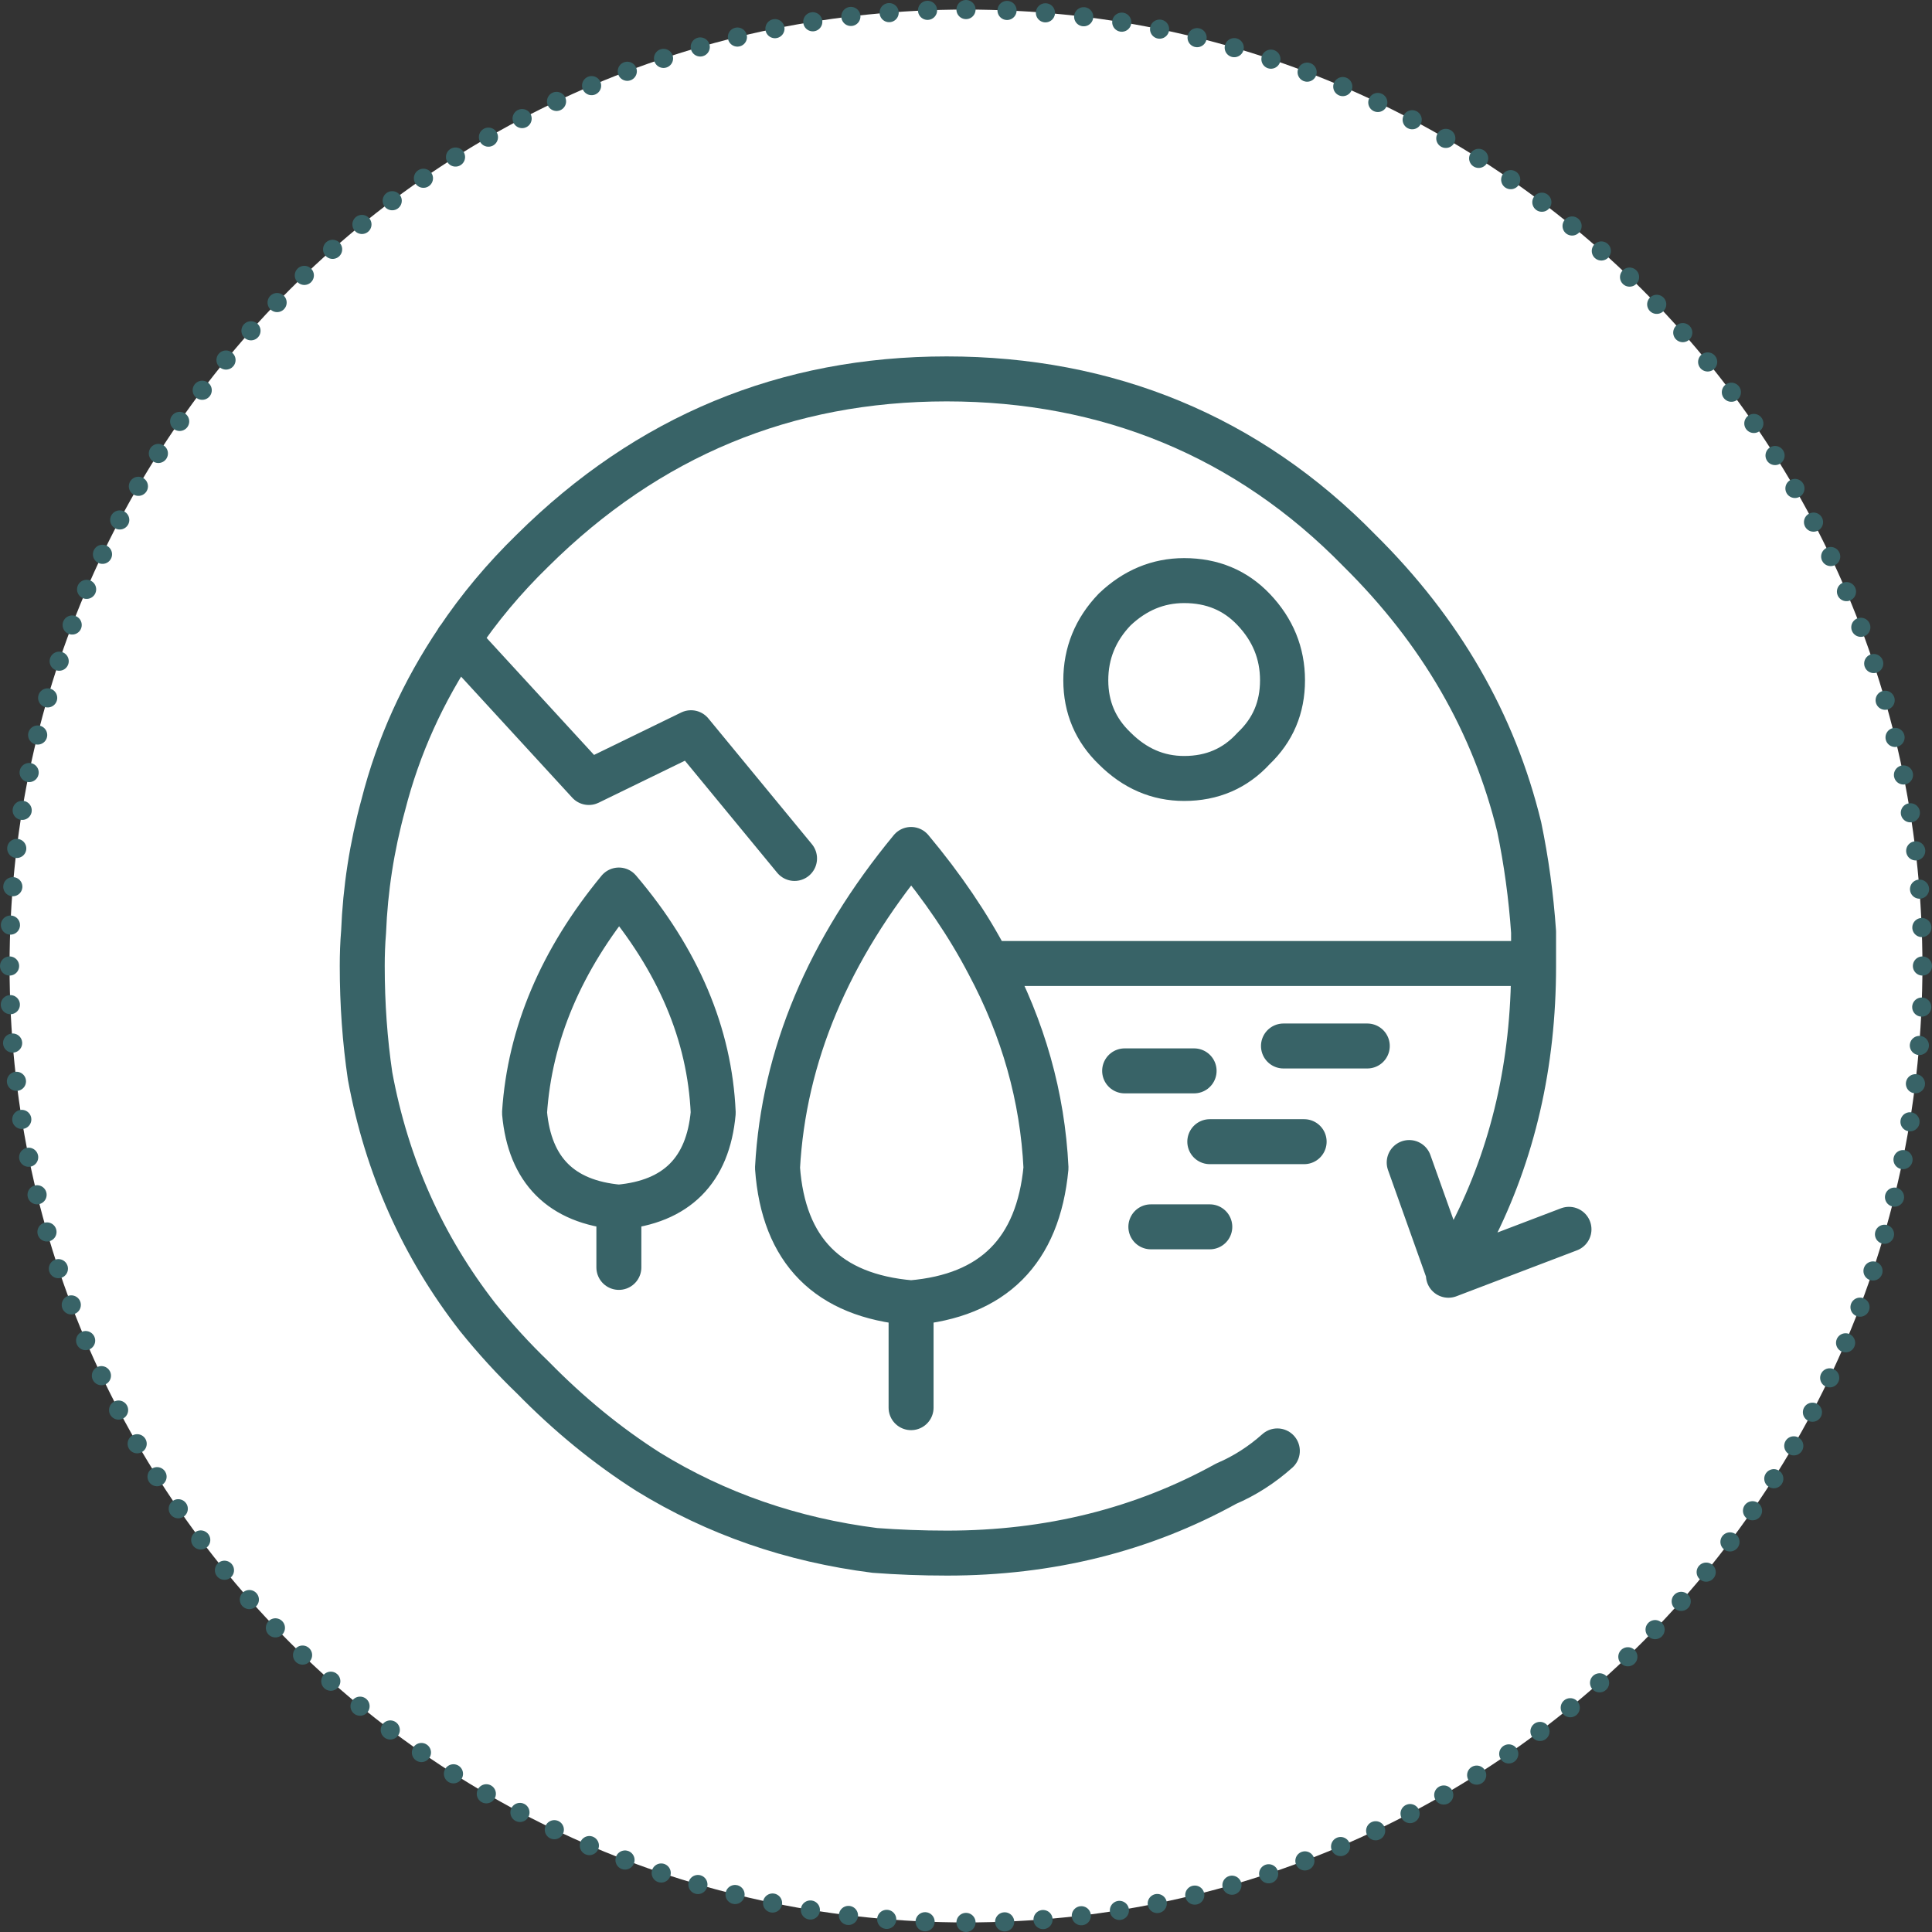
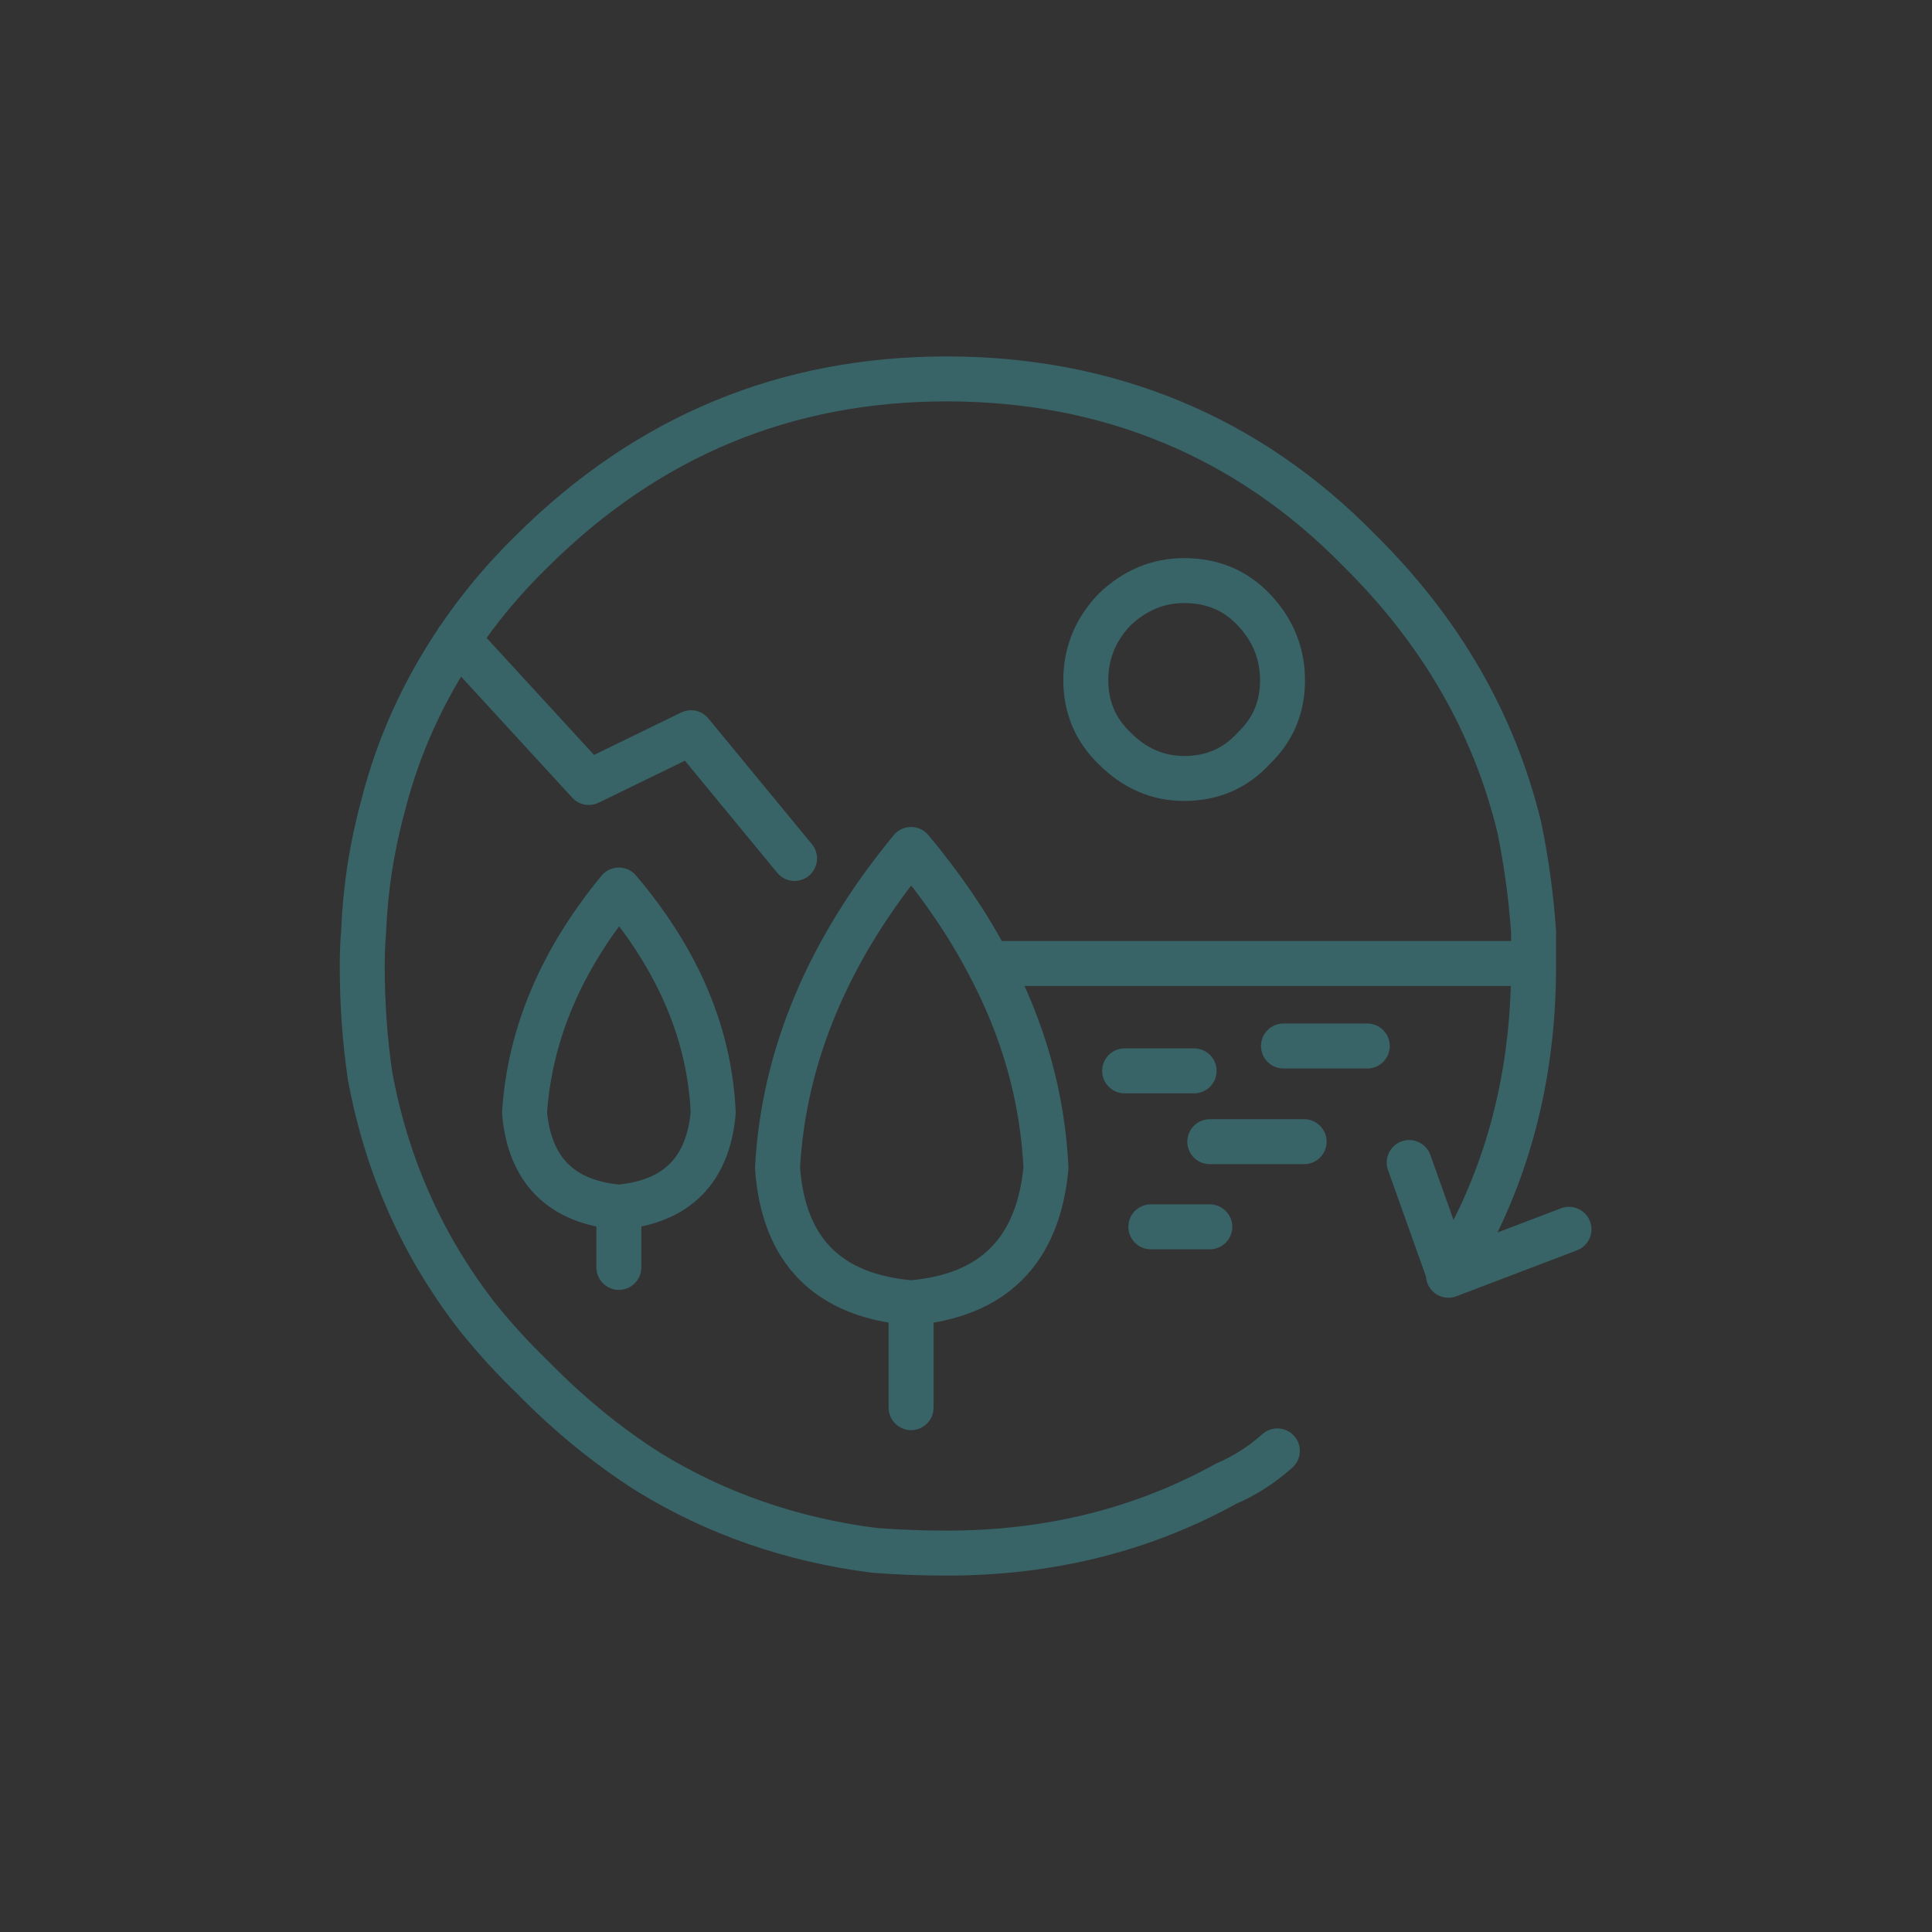
<svg xmlns="http://www.w3.org/2000/svg" viewBox="0 0 100.96 100.96">
  <rect x="0" y="0" width="100.96" height="100.96" fill="#333333" stroke="none" />
-   <path d="M50.48 100.46c27.6 0 49.98-22.38 49.98-49.98S78.09.5 50.48.5.5 22.88.5 50.48s22.38 49.98 49.98 49.98Z" fill="#fff" />
-   <path d="M52.5 100.43c26.34-1.04 47.44-22.47 47.96-48.94m-.03-3.02C99.38 22.13 77.96 1.03 51.49.51m-3.02.03C22.13 1.58 1.03 23.01.51 49.48m.03 3.02c1.04 26.34 22.47 47.44 48.94 47.96" fill="none" stroke="#386367" stroke-dasharray="0 0 0 2.01" stroke-linecap="round" stroke-linejoin="round" />
-   <path d="M100.46 50.48h0M50.48.5h0M.5 50.48h0m49.98 49.98h0" fill="none" stroke="#386367" stroke-linecap="round" stroke-linejoin="round" />
  <path d="M67.02 35.55c0 1.42-.5 2.6-1.51 3.56-.96 1.05-2.17 1.57-3.63 1.57-1.37 0-2.58-.52-3.63-1.57-1-.96-1.51-2.15-1.51-3.56s.5-2.65 1.51-3.7c1.05-1 2.26-1.51 3.63-1.51 1.46 0 2.67.5 3.63 1.51 1 1.05 1.51 2.28 1.51 3.7h0Zm-.27 40.27c-.82.73-1.71 1.3-2.67 1.71-4.38 2.42-9.24 3.63-14.59 3.63-1.32 0-2.58-.05-3.77-.14-4.34-.55-8.29-1.92-11.85-4.11-2.15-1.37-4.15-3.01-6.03-4.93-1-.96-1.96-2.01-2.88-3.15-2.88-3.7-4.75-7.9-5.62-12.6-.27-1.83-.41-3.74-.41-5.75 0-.59.02-1.19.07-1.78.09-2.24.43-4.45 1.03-6.64.78-3.06 2.08-5.93 3.9-8.63 1.1-1.64 2.4-3.2 3.9-4.66 6.03-5.98 13.24-8.97 21.64-8.97s15.73 2.99 21.57 8.97c4.25 4.2 7.03 9.02 8.35 14.45.37 1.78.62 3.61.75 5.48v1.78c0 5.11-1.07 9.77-3.22 13.97-.46.73-.87 1.42-1.23 2.05v.14l6.3-2.4M41.52 44.86l-5.41-6.57-5.34 2.6-6.85-7.46m8.42 32.8v-3.15c-3.01-.27-4.66-1.92-4.93-4.93.27-4.11 1.92-7.99 4.93-11.64 3.1 3.65 4.75 7.53 4.93 11.64-.27 3.01-1.92 4.66-4.93 4.93m26.43-7.12h3.63m.82 3.7h4.93m-8.01 4.45h3.08m-15.61 9.45v-5.48c-4.34-.37-6.67-2.72-6.98-7.05.32-5.84 2.65-11.39 6.98-16.64 1.64 1.96 2.99 3.95 4.04 5.96h28.08m-28.08 0c1.83 3.42 2.83 6.98 3.01 10.68-.41 4.34-2.76 6.69-7.05 7.05m28.08-1.58-2.05-5.75m-6.57-6.09h4.38" fill="none" stroke="#386367" stroke-linecap="round" stroke-linejoin="round" stroke-width="2.35" />
</svg>